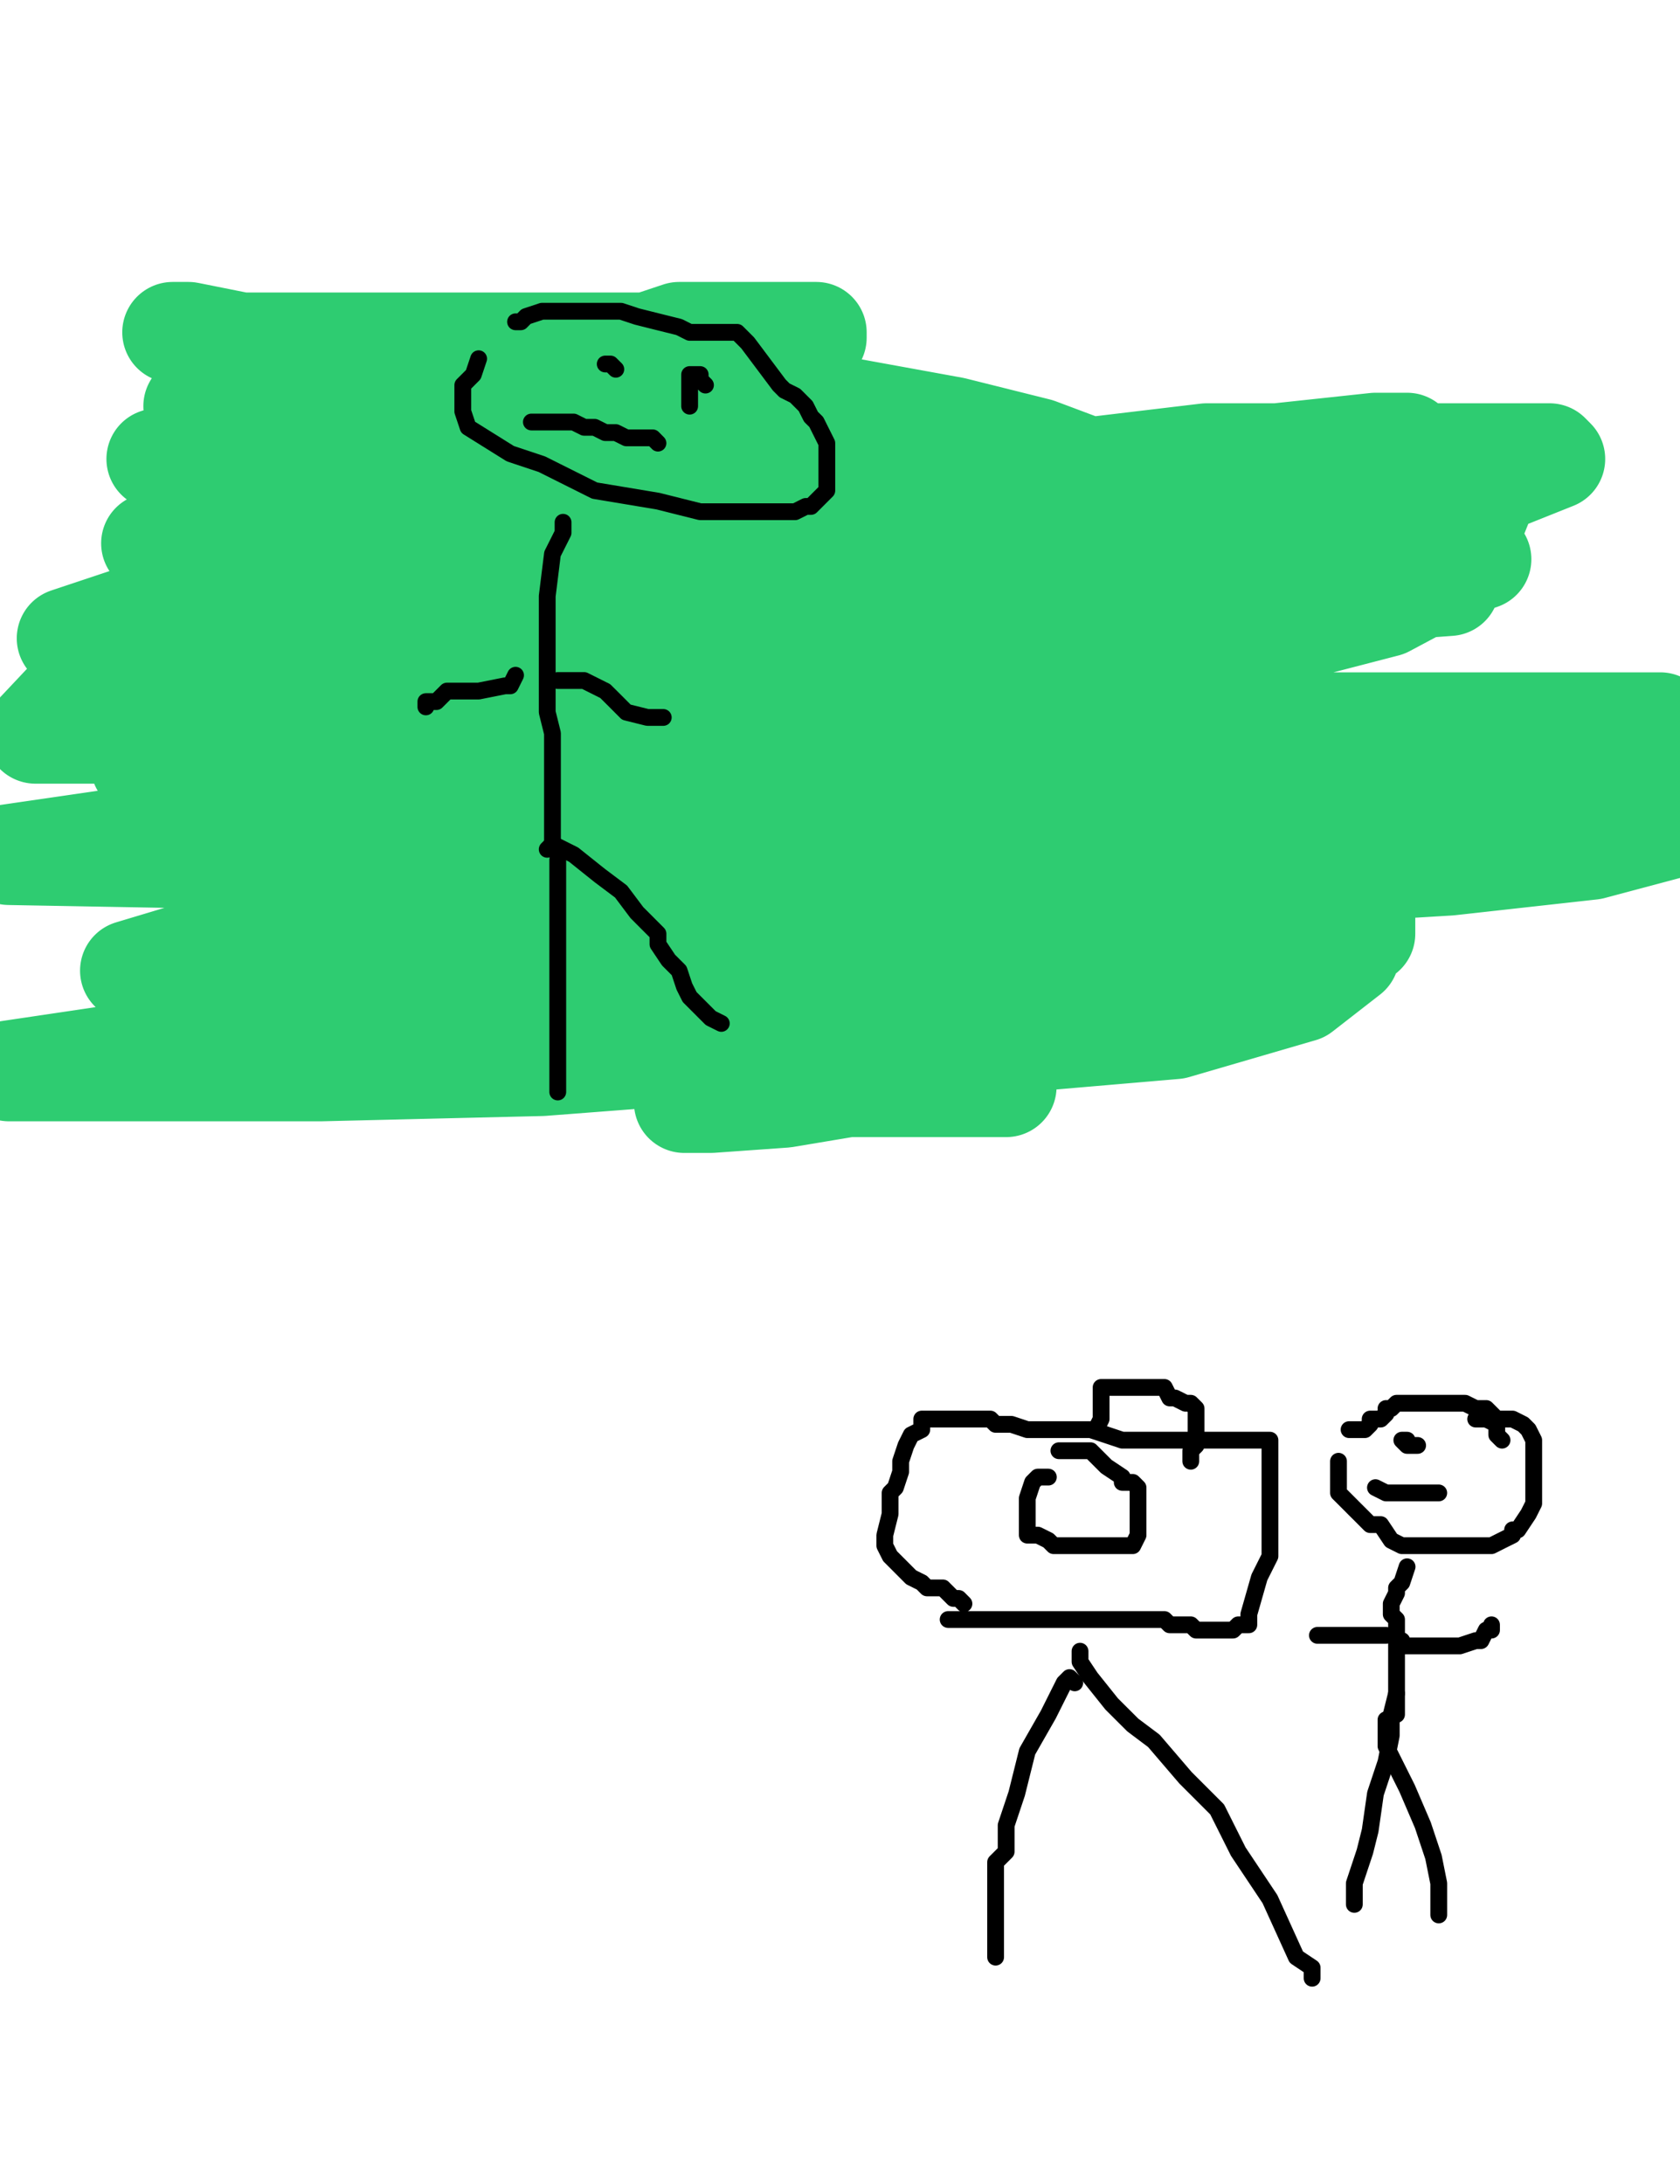
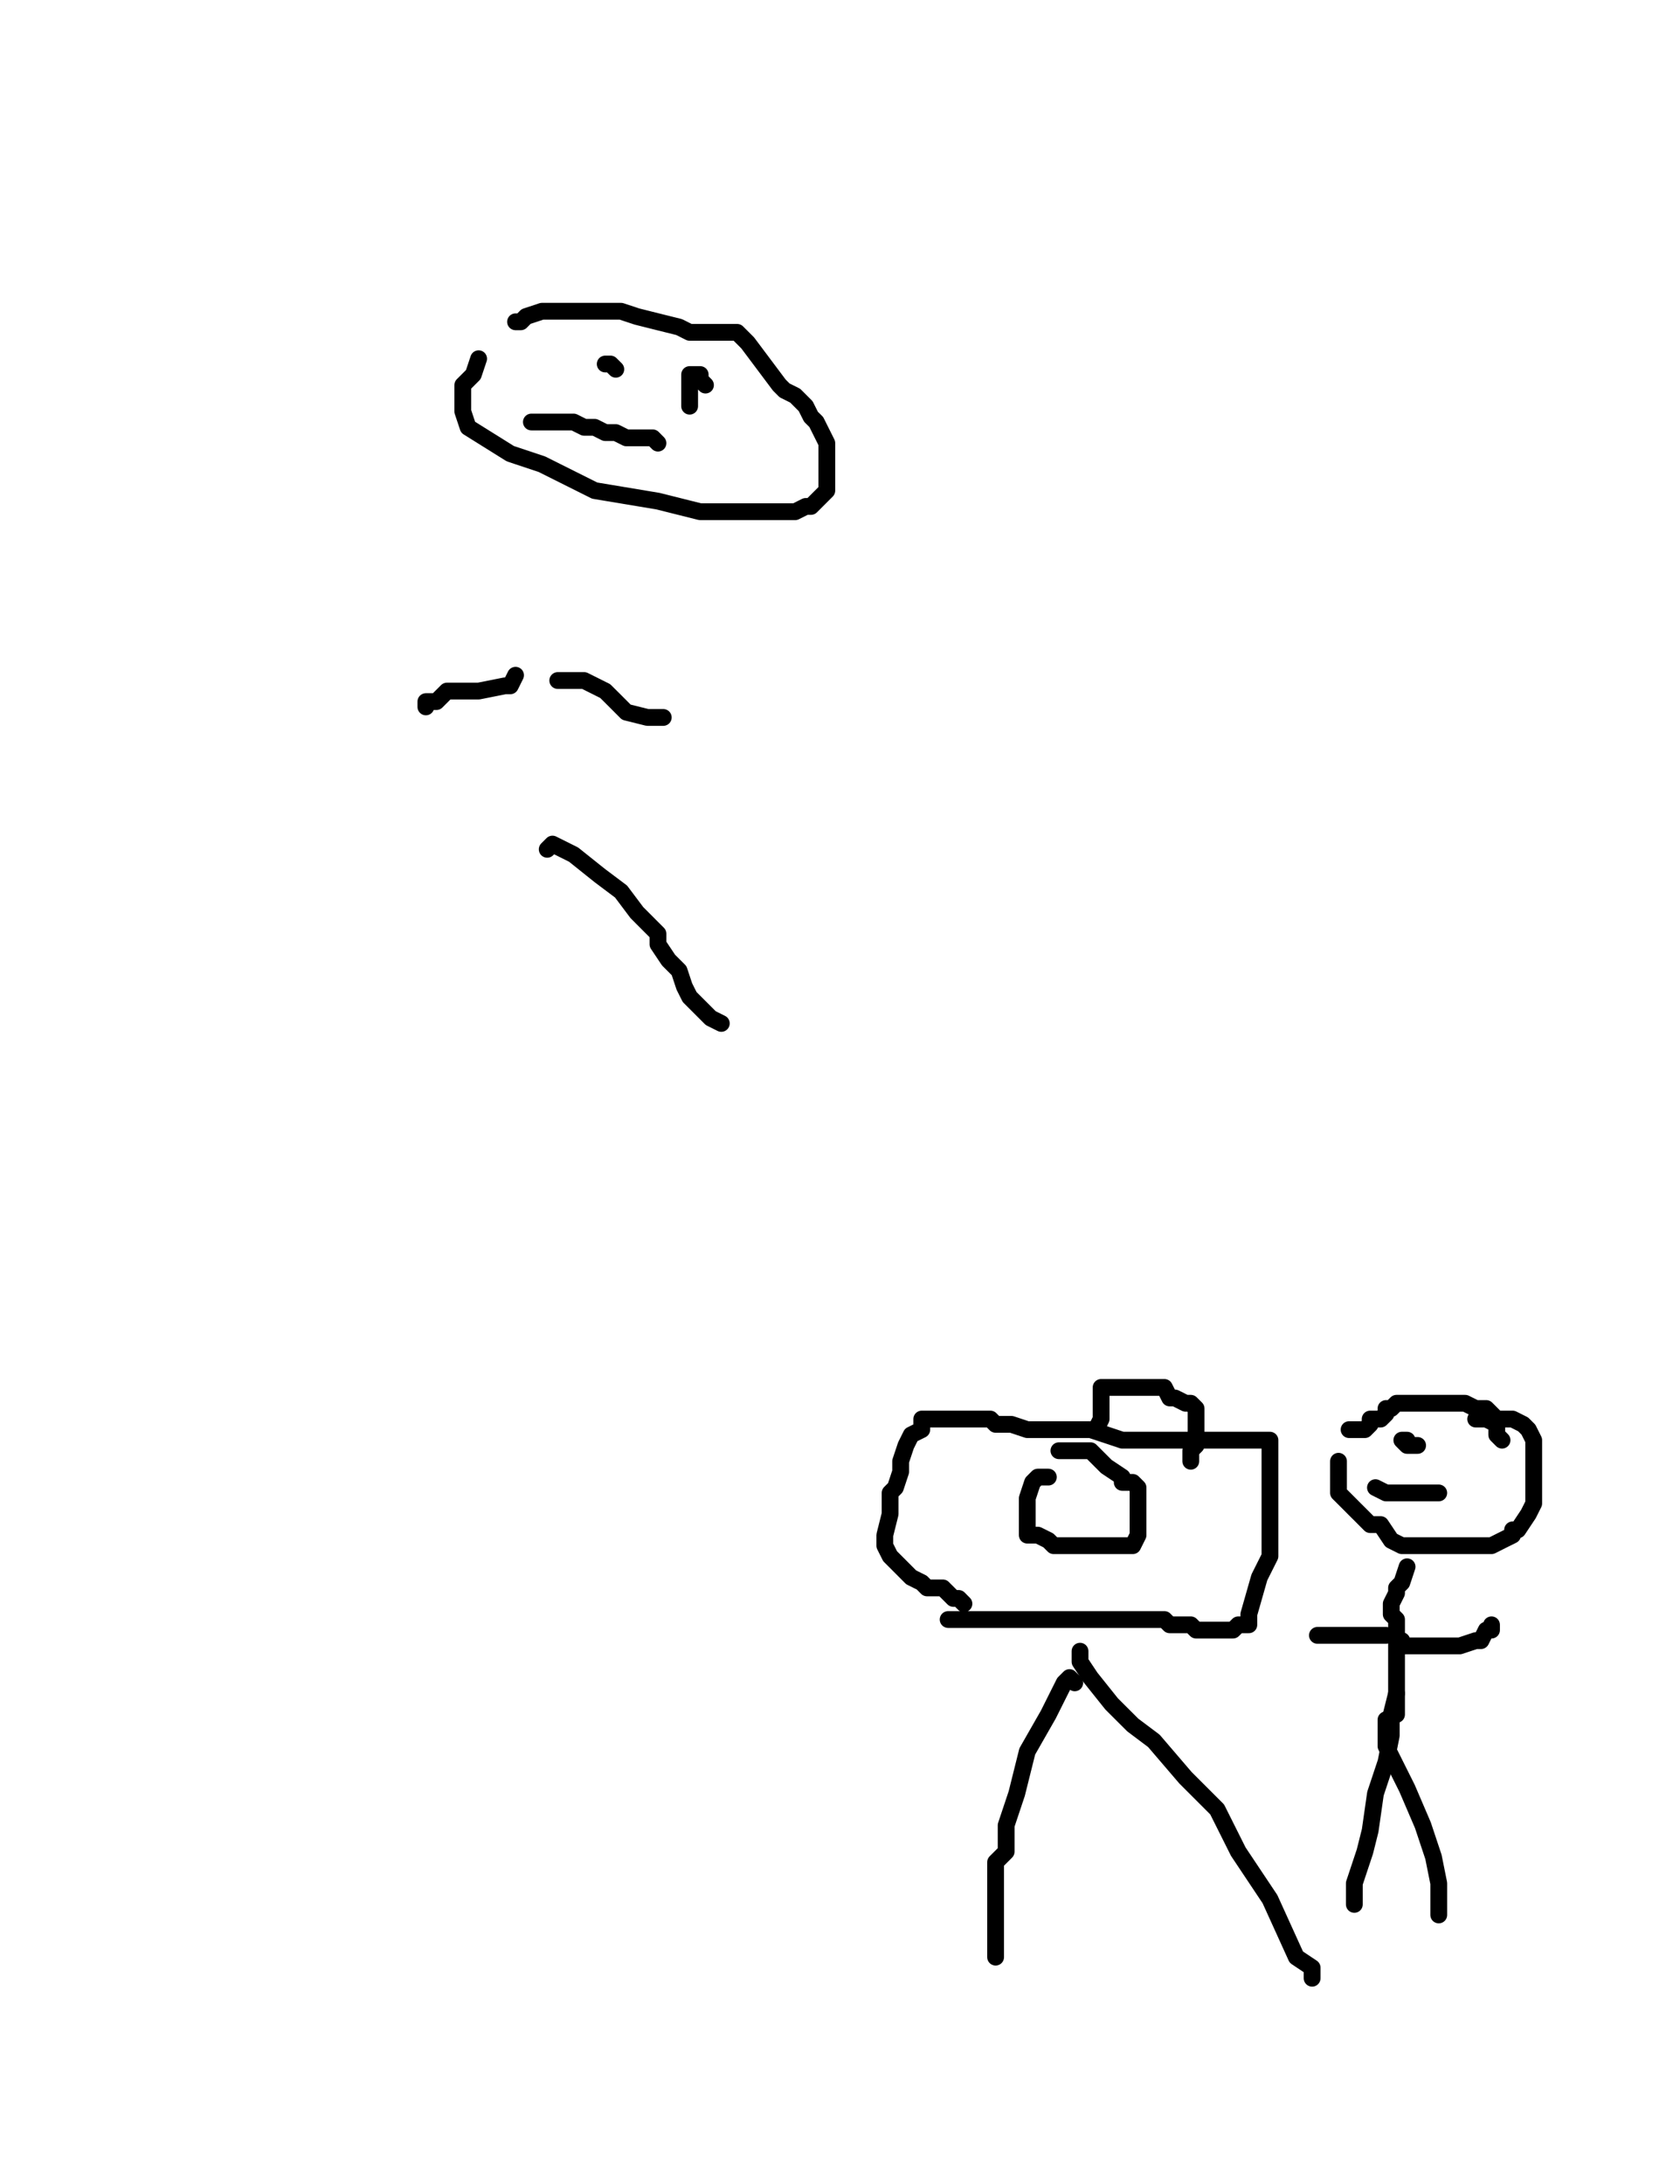
<svg xmlns="http://www.w3.org/2000/svg" baseProfile="full" height="520" version="1.1" width="400">
  <defs>
    <style type="text/css">.path {fill: none; stroke-linejoin: round; stroke-linecap: round;}</style>
  </defs>
-   <path class="path" d="M 41.11 79.13 L 44.88 79.13 L 57.44 81.64 L 76.28 81.64 L 101.40 81.64 L 112.70 81.64 L 124.01 81.64 L 135.31 81.64 L 145.36 81.64 L 154.15 81.64 L 161.69 79.13 L 165.46 79.13 L 167.97 79.13 L 169.23 79.13 L 169.23 79.13 L 171.74 79.13 L 171.74 79.13 L 174.25 79.13 L 175.51 79.13 L 176.76 79.13 L 179.27 79.13 L 183.04 79.13 L 189.32 79.13 L 193.09 79.13 L 194.35 79.13 L 194.35 80.39 L 186.81 84.15 L 176.76 84.15 L 165.46 85.41 L 149.13 86.67 L 136.57 86.67 L 126.52 86.67 L 118.98 86.67 L 111.45 86.67 L 98.89 90.43 L 83.81 92.95 L 73.77 96.71 L 71.25 96.71 L 68.74 96.71 L 66.23 96.71 L 63.72 96.71 L 58.69 96.71 L 53.67 96.71 L 48.65 96.71 L 48.65 96.71 L 46.13 96.71 L 72.51 96.71 L 111.45 96.71 L 142.85 96.71 L 172.99 96.71 L 199.37 96.71 L 227.00 101.74 L 247.10 106.76 L 257.15 110.53 L 263.43 113.04 L 267.20 114.30 L 270.96 114.30 L 267.20 114.30 L 257.15 114.30 L 239.56 116.81 L 220.72 119.32 L 206.91 120.58 L 191.83 120.58 L 178.02 119.32 L 151.64 111.79 L 129.03 109.28 L 108.94 109.28 L 91.35 109.28 L 80.05 109.28 L 72.51 109.28 L 61.21 109.28 L 48.65 109.28 L 39.85 109.28 L 37.34 109.28 L 63.72 104.25 L 73.77 100.48 L 100.14 97.97 L 115.22 97.97 L 130.29 97.97 L 141.59 96.71 L 152.90 96.71 L 161.69 94.20 L 166.71 94.20 L 169.23 94.20 L 146.62 100.48 L 98.89 114.30 L 67.49 123.09 L 46.13 129.37 L 36.08 129.37 L 36.08 129.37 L 41.11 129.37 L 113.96 129.37 L 203.14 118.07 L 287.29 108.02 L 350.09 108.02 L 367.68 108.02 L 368.94 108.02 L 370.19 109.28 L 357.63 114.30 L 338.79 119.32 L 319.95 124.35 L 297.34 128.12 L 265.94 128.12 L 214.44 128.12 L 172.99 128.12 L 151.64 128.12 L 142.85 129.37 L 141.59 129.37 L 156.66 128.12 L 200.63 124.35 L 292.32 109.28 L 327.49 105.51 L 335.02 105.51 L 332.51 109.28 L 307.39 121.84 L 277.24 131.88 L 230.77 144.44 L 191.83 150.72 L 95.12 164.54 L 33.57 174.59 L 8.45 174.59 L 28.55 153.24 L 106.42 136.91 L 185.55 124.35 L 250.87 114.30 L 287.29 111.79 L 308.65 108.02 L 312.41 108.02 L 306.13 108.02 L 273.48 111.79 L 223.23 118.07 L 157.92 126.86 L 103.91 134.40 L 71.25 135.65 L 58.69 135.65 L 61.21 135.65 L 85.07 131.88 L 131.54 125.60 L 189.32 118.07 L 252.12 118.07 L 293.57 118.07 L 312.41 119.32 L 317.44 121.84 L 312.41 124.35 L 264.68 133.14 L 191.83 143.19 L 101.40 151.98 L 15.99 151.98 L 53.67 139.42 L 129.03 129.37 L 268.45 116.81 L 355.12 114.30 L 345.07 139.42 L 277.24 144.44 L 227.00 148.21 L 194.35 148.21 L 172.99 148.21 L 154.15 150.72 L 151.64 153.24 L 150.38 154.49 L 150.38 155.75 L 159.18 157.00 L 185.55 149.47 L 228.26 143.19 L 282.27 138.16 L 326.23 134.40 L 345.07 134.40 L 345.07 134.40 L 335.02 136.91 L 306.13 146.96 L 265.94 158.26 L 215.70 168.31 L 164.20 174.59 L 116.47 182.13 L 75.02 182.13 L 46.13 182.13 L 33.57 182.13 L 77.53 172.08 L 150.38 157.00 L 219.47 148.21 L 287.29 138.16 L 328.74 133.14 L 347.58 133.14 L 352.61 133.14 L 352.61 133.14 L 348.84 134.40 L 330.00 144.44 L 296.08 153.24 L 184.30 167.05 L 98.89 172.08 L 49.90 172.08 L 33.57 172.08 L 31.06 172.08 L 47.39 172.08 L 77.53 172.08 L 116.47 172.08 L 184.30 172.08 L 267.20 172.08 L 365.17 172.08 L 392.80 172.08 L 395.31 172.08 L 386.52 179.61 L 355.12 189.66 L 321.21 198.45 L 294.83 204.73 L 268.45 208.50 L 239.56 212.27 L 183.04 219.81 L 149.13 219.81 L 129.03 219.81 L 126.52 219.81 L 132.80 219.81 L 164.20 209.76 L 216.95 194.69 L 277.24 188.41 L 335.02 179.61 L 366.42 174.59 L 378.98 173.33 L 352.61 180.87 L 316.18 190.92 L 258.40 198.45 L 191.83 202.22 L 126.52 202.22 L 76.28 202.22 L 53.67 202.22 L 53.67 202.22 L 52.41 202.22 L 58.69 199.71 L 75.02 199.71 L 103.91 197.20 L 156.66 190.92 L 234.54 182.13 L 317.44 180.87 L 376.47 180.87 L 394.06 187.15 L 362.65 194.69 L 317.44 199.71 L 224.49 204.73 L 154.15 204.73 L 71.25 204.73 L 2.17 203.48 L 71.25 193.43 L 159.18 193.43 L 275.99 193.43 L 314.93 193.43 L 326.23 194.69 L 326.23 194.69 L 322.46 199.71 L 302.37 204.73 L 273.48 207.25 L 237.05 212.27 L 196.86 217.29 L 146.62 221.06 L 96.37 229.86 L 64.97 232.37 L 56.18 234.88 L 63.72 234.88 L 91.35 234.88 L 125.26 228.60 L 166.71 224.83 L 210.67 224.83 L 255.89 224.83 L 289.80 224.83 L 304.88 222.32 L 279.76 227.34 L 245.84 229.86 L 189.32 232.37 L 125.26 232.37 L 76.28 232.37 L 46.13 232.37 L 33.57 232.37 L 32.32 232.37 L 31.06 231.11 L 43.62 227.34 L 73.77 223.57 L 137.82 214.78 L 219.47 203.48 L 307.39 194.69 L 372.70 194.69 L 395.31 194.69 L 399.08 194.69 L 397.82 197.20 L 378.98 202.22 L 345.07 205.99 L 303.62 208.50 L 267.20 209.76 L 233.28 209.76 L 171.74 209.76 L 127.78 209.76 L 98.89 209.76 L 87.58 213.53 L 92.61 213.53 L 108.94 213.53 L 139.08 213.53 L 183.04 213.53 L 238.31 213.53 L 282.27 213.53 L 319.95 216.04 L 324.97 217.29 L 324.97 218.55 L 324.97 222.32 L 318.69 226.09 L 299.85 229.86 L 272.22 234.88 L 239.56 241.16 L 200.63 243.67 L 159.18 243.67 L 155.41 243.67 L 154.15 243.67 L 157.92 242.42 L 167.97 239.90 L 189.32 234.88 L 227.00 229.86 L 264.68 227.34 L 299.85 227.34 L 318.69 227.34 L 321.21 227.34 L 309.90 236.14 L 279.76 244.93 L 235.80 248.70 L 186.81 248.70 L 145.36 248.70 L 113.96 248.70 L 95.12 248.70 L 86.33 248.70 L 85.07 248.70 L 87.58 248.70 L 103.91 244.93 L 142.85 237.39 L 175.51 232.37 L 206.91 229.86 L 227.00 229.86 L 230.77 229.86 L 232.03 229.86 L 216.95 238.65 L 190.58 243.67 L 161.69 251.21 L 129.03 253.72 L 76.28 254.98 L 36.08 254.98 L 2.17 254.98 L 2.17 254.98 L 36.08 249.95 L 91.35 241.16 L 144.10 239.90 L 180.53 239.90 L 209.42 239.90 L 230.77 239.90 L 233.28 239.90 L 233.28 243.67 L 211.93 249.95 L 186.81 256.23 L 167.97 260.00 L 162.94 262.51 L 169.23 262.51 L 186.81 261.26 L 201.88 258.74 L 216.95 258.74 L 234.54 258.74 L 239.56 258.74 L 239.56 258.74 L 232.03 258.74 L 219.47 258.74 L 203.14 258.74" stroke="#2ecc71" stroke-width="24" />
-   <path class="path" d="M 132.80 204.73 L 132.80 209.76 L 132.80 216.04 L 132.80 224.83 L 132.80 234.88 L 132.80 244.93 L 132.80 253.72 L 132.80 257.49 L 132.80 257.49 L 132.80 260.00" stroke="#000000" stroke-width="4" />
  <path class="path" d="M 130.29 202.22 L 131.54 200.97 L 136.57 203.48 L 142.85 208.50 L 147.87 212.27 L 151.64 217.29 L 156.66 222.32 L 156.66 224.83 L 159.18 228.60 L 161.69 231.11 L 162.94 234.88 L 164.20 237.39 L 166.71 239.90 L 169.23 242.42 L 169.23 242.42 L 171.74 243.67" stroke="#000000" stroke-width="4" />
-   <path class="path" d="M 131.54 202.22 L 131.54 194.69 L 131.54 188.41 L 131.54 184.64 L 131.54 180.87 L 131.54 177.10 L 131.54 174.59 L 130.29 169.57 L 130.29 159.52 L 130.29 144.44 L 130.29 141.93 L 131.54 131.88 L 132.80 129.37 L 134.06 126.86 L 134.06 125.60 L 134.06 124.35 L 134.06 124.35" stroke="#000000" stroke-width="4" />
  <path class="path" d="M 122.75 160.77 L 121.50 163.29 L 120.24 163.29 L 113.96 164.54 L 111.45 164.54 L 106.42 164.54 L 103.91 167.05 L 101.40 167.05 L 101.40 168.31" stroke="#000000" stroke-width="4" />
  <path class="path" d="M 132.80 162.03 L 135.31 162.03 L 136.57 162.03 L 139.08 162.03 L 144.10 164.54 L 146.62 167.05 L 149.13 169.57 L 154.15 170.82 L 155.41 170.82 L 156.66 170.82 L 156.66 170.82 L 157.92 170.82" stroke="#000000" stroke-width="4" />
  <path class="path" d="M 113.96 85.41 L 112.70 89.18 L 110.19 91.69 L 110.19 92.95 L 110.19 94.20 L 110.19 95.46 L 110.19 96.71 L 110.19 97.97 L 111.45 101.74 L 121.50 108.02 L 129.03 110.53 L 141.59 116.81 L 156.66 119.32 L 166.71 121.84 L 178.02 121.84 L 184.30 121.84 L 185.55 121.84 L 188.07 121.84 L 189.32 121.84 L 191.83 120.58 L 193.09 120.58 L 196.86 116.81 L 196.86 115.56 L 196.86 109.28 L 196.86 105.51 L 194.35 100.48 L 193.09 99.23 L 191.83 96.71 L 189.32 94.20 L 186.81 92.95 L 185.55 91.69 L 181.79 86.67 L 178.02 81.64 L 175.51 79.13 L 174.25 79.13 L 171.74 79.13 L 166.71 79.13 L 164.20 79.13 L 161.69 77.87 L 156.66 76.62 L 151.64 75.36 L 147.87 74.11 L 142.85 74.11 L 139.08 74.11 L 134.06 74.11 L 129.03 74.11 L 125.26 75.36 L 124.01 76.62 L 122.75 76.62" stroke="#000000" stroke-width="4" />
  <path class="path" d="M 126.52 100.48 L 126.52 100.48 L 127.78 100.48 L 129.03 100.48 L 131.54 100.48 L 132.80 100.48 L 135.31 100.48 L 136.57 100.48 L 139.08 101.74 L 139.08 101.74 L 141.59 101.74 L 144.10 103.00 L 146.62 103.00 L 149.13 104.25 L 150.38 104.25 L 151.64 104.25 L 154.15 104.25 L 155.41 104.25 L 156.66 105.51" stroke="#000000" stroke-width="4" />
  <path class="path" d="M 146.62 87.92 L 145.36 86.67 L 144.10 86.67" stroke="#000000" stroke-width="4" />
  <path class="path" d="M 174.25 99.23" stroke="#000000" stroke-width="4" />
  <path class="path" d="M 164.20 96.71 L 164.20 96.71 L 164.20 94.20 L 164.20 90.43 L 164.20 89.18 L 164.20 89.18 L 166.71 89.18 L 166.71 90.43 L 167.97 91.69" stroke="#000000" stroke-width="4" />
  <path class="path" d="M 255.89 400.68 L 254.64 399.42 L 253.38 400.68 L 252.12 403.19 L 249.61 408.21 L 244.59 417.00 L 242.08 427.05 L 239.56 434.59 L 239.56 440.87 L 237.05 443.38 L 237.05 447.15 L 237.05 450.92 L 237.05 452.17 L 237.05 458.45 L 237.05 459.71 L 237.05 463.48 L 237.05 465.99" stroke="#000000" stroke-width="4" />
  <path class="path" d="M 257.15 393.14 L 257.15 393.14 L 257.15 395.65 L 259.66 399.42 L 264.68 405.70 L 269.71 410.72 L 274.73 414.49 L 282.27 423.29 L 289.80 430.82 L 294.83 440.87 L 302.37 452.17 L 308.65 465.99 L 312.41 468.50 L 312.41 471.01 L 312.41 471.01" stroke="#000000" stroke-width="4" />
  <path class="path" d="M 225.75 385.60 L 225.75 385.60 L 229.51 385.60 L 239.56 385.60 L 252.12 385.60 L 264.68 385.60 L 270.96 385.60 L 272.22 385.60 L 272.22 385.60 L 274.73 385.60 L 277.24 385.60 L 278.50 386.86 L 279.76 386.86 L 279.76 386.86 L 282.27 386.86 L 283.52 386.86 L 284.78 388.12 L 287.29 388.12 L 289.80 388.12 L 291.06 388.12 L 292.32 388.12 L 293.57 388.12 L 294.83 386.86 L 294.83 386.86 L 297.34 386.86 L 297.34 385.60 L 297.34 384.35 L 299.85 375.56 L 302.37 370.53 L 302.37 365.51 L 302.37 364.25 L 302.37 361.74 L 302.37 360.48 L 302.37 359.23 L 302.37 356.71 L 302.37 355.46 L 302.37 352.95 L 302.37 351.69 L 302.37 349.18 L 302.37 347.92 L 302.37 347.92 L 302.37 345.41 L 302.37 345.41 L 302.37 344.15 L 302.37 342.90 L 302.37 342.90 L 299.85 342.90 L 299.85 342.90 L 297.34 342.90 L 296.08 342.90 L 292.32 342.90 L 288.55 342.90 L 286.04 342.90 L 282.27 342.90 L 279.76 342.90 L 275.99 342.90 L 274.73 342.90 L 270.96 342.90 L 269.71 342.90 L 267.20 342.90 L 263.43 341.64 L 259.66 340.39 L 258.40 340.39 L 254.64 340.39 L 252.12 340.39 L 249.61 340.39 L 247.10 340.39 L 244.59 340.39 L 240.82 339.13 L 237.05 339.13 L 235.80 337.87 L 234.54 337.87 L 232.03 337.87 L 230.77 337.87 L 228.26 337.87 L 224.49 337.87 L 223.23 337.87 L 219.47 337.87 L 219.47 340.39 L 216.95 341.64 L 215.70 344.15 L 214.44 347.92 L 214.44 350.43 L 213.19 354.20 L 211.93 355.46 L 211.93 357.97 L 211.93 359.23 L 211.93 360.48 L 210.67 365.51 L 210.67 365.51 L 210.67 368.02 L 211.93 370.53 L 213.19 371.79 L 214.44 373.04 L 216.95 375.56 L 219.47 376.81 L 219.47 376.81 L 220.72 378.07 L 224.49 378.07 L 227.00 380.58 L 228.26 380.58 L 229.51 381.84" stroke="#000000" stroke-width="4" />
  <path class="path" d="M 260.92 340.39 L 262.17 337.87 L 262.17 335.36 L 262.17 334.11 L 262.17 332.85 L 262.17 332.85 L 262.17 331.59 L 262.17 330.34 L 262.17 330.34 L 265.94 330.34 L 269.71 330.34 L 270.96 330.34 L 272.22 330.34 L 273.48 330.34 L 274.73 330.34 L 275.99 330.34 L 277.24 330.34 L 278.50 332.85 L 279.76 332.85 L 282.27 334.11 L 283.52 334.11 L 284.78 335.36 L 284.78 335.36 L 284.78 336.62 L 284.78 337.87 L 284.78 340.39 L 284.78 341.64 L 284.78 344.15 L 283.52 345.41 L 283.52 346.67 L 283.52 347.92" stroke="#000000" stroke-width="4" />
  <path class="path" d="M 249.61 351.69 L 247.10 351.69 L 245.84 352.95 L 244.59 356.71 L 244.59 359.23 L 244.59 360.48 L 244.59 361.74 L 244.59 363.00 L 244.59 365.51 L 245.84 365.51 L 247.10 365.51 L 249.61 366.76 L 250.87 368.02 L 252.12 368.02 L 252.12 368.02 L 257.15 368.02 L 262.17 368.02 L 265.94 368.02 L 267.20 368.02 L 269.71 368.02 L 270.96 365.51 L 270.96 363.00 L 270.96 357.97 L 270.96 356.71 L 270.96 354.20 L 269.71 352.95 L 269.71 352.95 L 267.20 352.95 L 267.20 351.69 L 263.43 349.18 L 262.17 347.92 L 259.66 345.41 L 258.40 345.41 L 257.15 345.41 L 257.15 345.41 L 254.64 345.41 L 252.12 345.41 L 252.12 345.41" stroke="#000000" stroke-width="4" />
  <path class="path" d="M 332.51 403.19 L 332.51 403.19 L 331.25 408.21 L 331.25 413.24 L 330.00 419.52 L 327.49 427.05 L 326.23 435.85 L 324.97 440.87 L 322.46 448.41 L 322.46 450.92 L 322.46 453.43" stroke="#000000" stroke-width="4" />
  <path class="path" d="M 330.00 409.47 L 330.00 410.72 L 330.00 415.75 L 335.02 425.80 L 338.79 434.59 L 341.30 442.13 L 342.56 448.41 L 342.56 454.69 L 342.56 455.94" stroke="#000000" stroke-width="4" />
  <path class="path" d="M 332.51 408.21 L 332.51 405.70 L 332.51 400.68 L 332.51 395.65 L 332.51 390.63 L 332.51 390.63 L 332.51 389.37 L 332.51 388.12 L 332.51 385.60 L 331.25 384.35 L 331.25 381.84 L 332.51 379.32 L 332.51 378.07 L 333.77 376.81 L 335.02 373.04" stroke="#000000" stroke-width="4" />
  <path class="path" d="M 333.77 390.63 L 333.77 391.88 L 335.02 391.88 L 335.02 391.88 L 338.79 391.88 L 343.81 391.88 L 347.58 391.88 L 351.35 390.63 L 352.61 390.63 L 353.86 388.12 L 355.12 388.12 L 355.12 386.86" stroke="#000000" stroke-width="4" />
  <path class="path" d="M 330.00 389.37 L 328.74 389.37 L 327.49 389.37 L 326.23 389.37 L 324.97 389.37 L 322.46 389.37 L 321.21 389.37 L 318.69 389.37 L 316.18 389.37 L 314.93 389.37 L 313.67 389.37" stroke="#000000" stroke-width="4" />
  <path class="path" d="M 318.69 347.92 L 318.69 350.43 L 318.69 351.69 L 318.69 352.95 L 318.69 354.20 L 318.69 355.46 L 319.95 356.71 L 321.21 357.97 L 322.46 359.23 L 323.72 360.48 L 326.23 363.00 L 328.74 363.00 L 331.25 366.76 L 333.77 368.02 L 337.53 368.02 L 338.79 368.02 L 338.79 368.02 L 340.05 368.02 L 342.56 368.02 L 345.07 368.02 L 347.58 368.02 L 350.09 368.02 L 352.61 368.02 L 355.12 368.02 L 355.12 368.02 L 357.63 366.76 L 360.14 365.51 L 360.14 364.25 L 361.40 364.25 L 363.91 360.48 L 365.17 357.97 L 365.17 354.20 L 365.17 350.43 L 365.17 347.92 L 365.17 345.41 L 365.17 342.90 L 363.91 340.39 L 362.65 339.13 L 360.14 337.87 L 356.37 337.87 L 353.86 335.36 L 352.61 335.36 L 352.61 335.36 L 351.35 335.36 L 348.84 334.11 L 347.58 334.11 L 346.33 334.11 L 343.81 334.11 L 342.56 334.11 L 341.30 334.11 L 338.79 334.11 L 337.53 334.11 L 335.02 334.11 L 332.51 334.11 L 331.25 335.36 L 330.00 335.36 L 330.00 336.62 L 328.74 337.87 L 327.49 337.87 L 326.23 337.87 L 326.23 339.13 L 324.97 340.39 L 323.72 340.39 L 322.46 340.39 L 321.21 340.39 L 321.21 340.39" stroke="#000000" stroke-width="4" />
  <path class="path" d="M 327.49 354.20 L 330.00 355.46 L 332.51 355.46 L 337.53 355.46 L 338.79 355.46 L 340.05 355.46 L 341.30 355.46 L 342.56 355.46 L 342.56 355.46 L 342.56 355.46" stroke="#000000" stroke-width="4" />
  <path class="path" d="M 336.28 342.90" stroke="#000000" stroke-width="4" />
-   <path class="path" d="M 350.09 342.90" stroke="#000000" stroke-width="4" />
  <path class="path" d="M 335.02 342.90 L 333.77 342.90 L 333.77 342.90 L 335.02 344.15 L 335.02 344.15 L 337.53 344.15 L 337.53 344.15" stroke="#000000" stroke-width="4" />
  <path class="path" d="M 357.63 342.90 L 356.37 341.64 L 356.37 340.39 L 356.37 339.13 L 353.86 337.87 L 352.61 337.87 L 351.35 337.87" stroke="#000000" stroke-width="4" />
</svg>